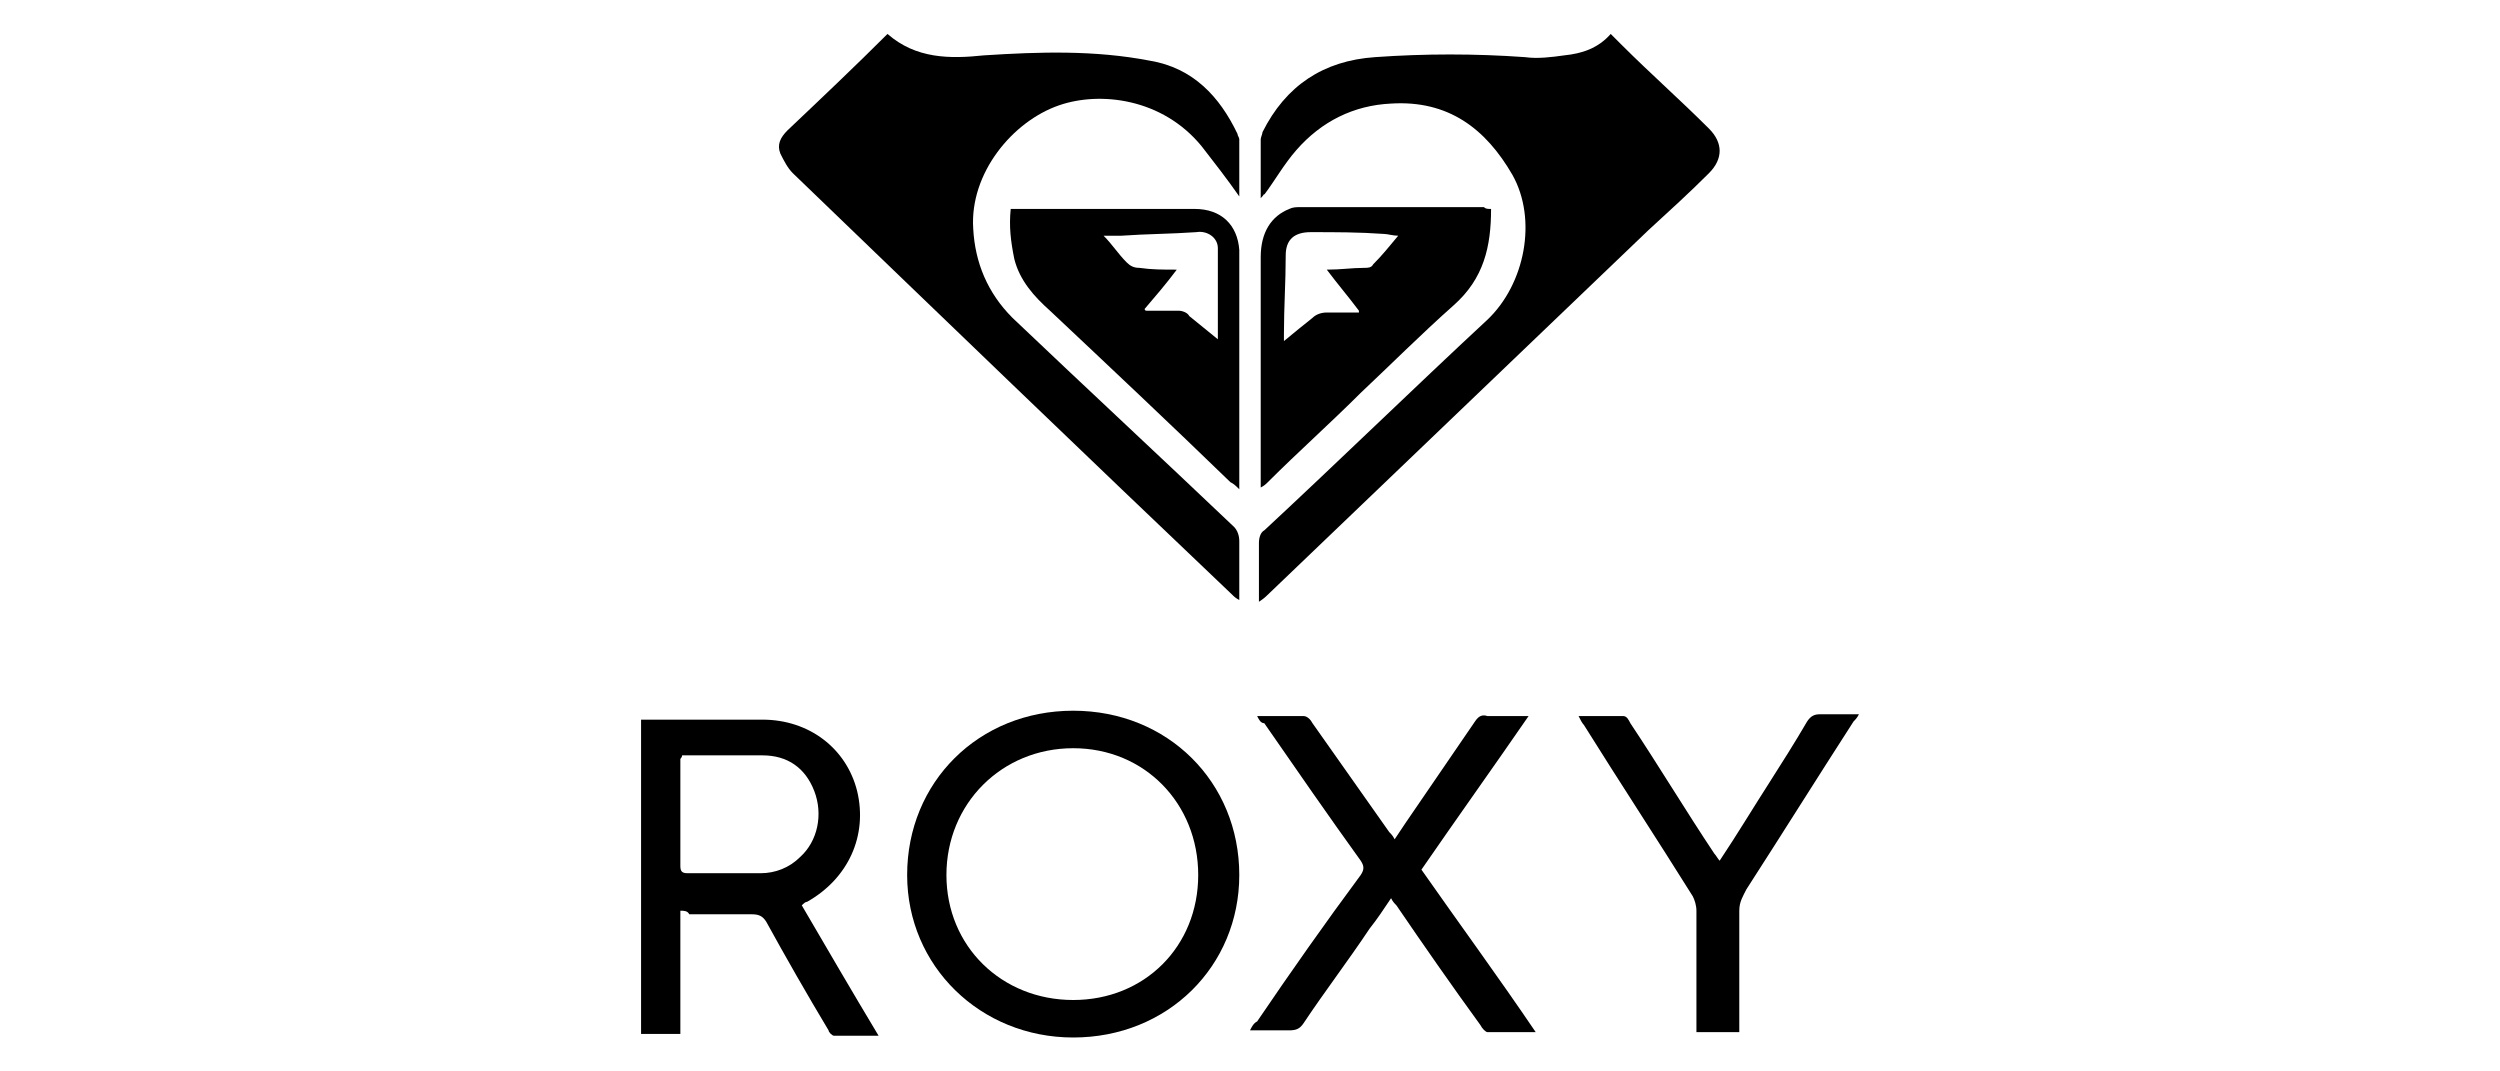
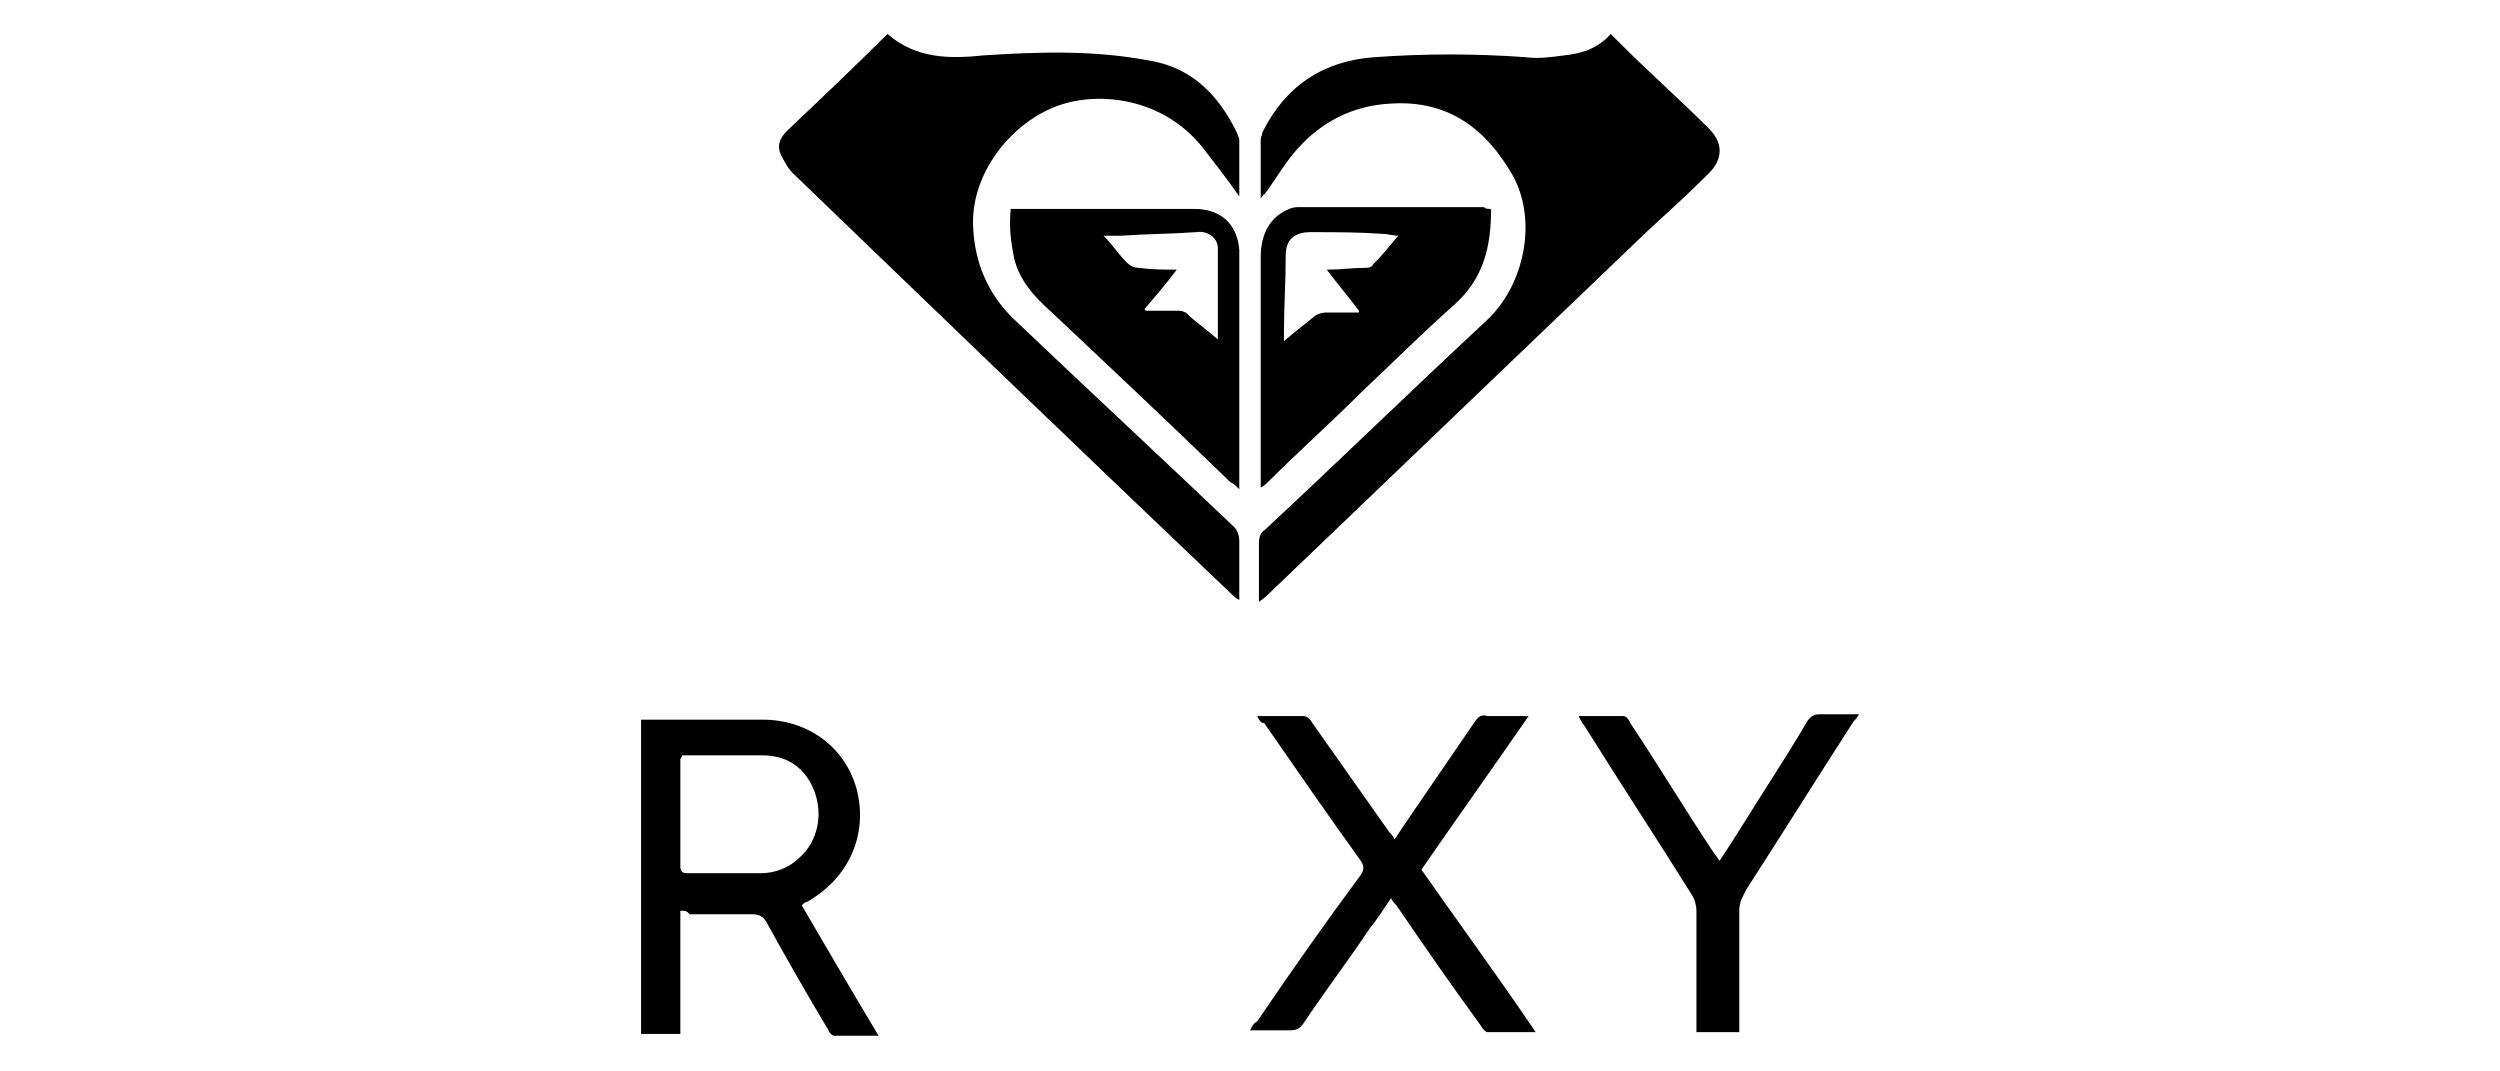
<svg xmlns="http://www.w3.org/2000/svg" version="1.1" id="goorin" x="0px" y="0px" viewBox="0 0 140 60" style="enable-background:new 0 0 140 60;" xml:space="preserve">
  <g>
    <path d="M69.4,11c-0.7-1-1.4-1.9-2.1-2.8c-2.2-2.7-5.7-3.1-8-2.3c-2.6,0.9-5,3.8-4.8,6.9c0.1,1.9,0.8,3.6,2.2,5   c4.1,3.9,8.3,7.8,12.4,11.7c0.2,0.2,0.3,0.5,0.3,0.8c0,1.1,0,2.1,0,3.3c-0.2-0.1-0.3-0.2-0.4-0.3c-8.2-7.8-16.4-15.7-24.6-23.6   c-0.3-0.3-0.5-0.7-0.7-1.1c-0.2-0.5,0-0.9,0.4-1.3c1.9-1.8,3.8-3.6,5.6-5.4c1.6,1.4,3.5,1.4,5.4,1.2c3.1-0.2,6.2-0.3,9.3,0.3   c2.4,0.4,3.9,2,4.9,4.1c0,0.1,0.1,0.2,0.1,0.3C69.4,8.9,69.4,9.9,69.4,11z" />
    <path d="M70.6,11.1c0-1.2,0-2.3,0-3.3c0-0.1,0.1-0.3,0.1-0.4c1.3-2.6,3.4-4,6.3-4.2c2.8-0.2,5.6-0.2,8.4,0c0.7,0.1,1.5,0,2.2-0.1   c1-0.1,1.9-0.4,2.6-1.2c0.2,0.2,0.4,0.4,0.6,0.6c1.6,1.6,3.3,3.1,4.9,4.7c0.8,0.8,0.8,1.7,0,2.5c-1.1,1.1-2.2,2.1-3.4,3.2   c-7.1,6.8-14.2,13.6-21.3,20.4c-0.1,0.1-0.2,0.2-0.5,0.4c0-0.3,0-0.4,0-0.5c0-0.9,0-1.9,0-2.8c0-0.3,0.1-0.6,0.3-0.7   c4.2-3.9,8.3-7.9,12.5-11.8c2.1-2,2.8-5.6,1.4-8.1c-1.5-2.6-3.6-4.2-6.8-4c-2.1,0.1-3.9,1-5.3,2.6c-0.7,0.8-1.2,1.7-1.8,2.5   C70.8,10.8,70.8,10.9,70.6,11.1z" />
-     <path d="M60.1,58.1c-5.2,0-9.3-4-9.3-9.1c0-5.2,4-9.2,9.3-9.2c5.3,0,9.3,4,9.3,9.2C69.4,54.1,65.4,58.1,60.1,58.1z M67.1,49   c0-4-3-7.1-7-7.1c-4,0-7.1,3.1-7.1,7.1c0,4,3.1,7,7.1,7C64.1,56,67.1,53,67.1,49z" />
    <path d="M38.1,51c0,2.3,0,4.6,0,6.9c-0.7,0-1.4,0-2.2,0c0-5.9,0-11.7,0-17.6c0.1,0,0.3,0,0.4,0c2.1,0,4.3,0,6.4,0   c2.6,0,4.7,1.6,5.3,4c0.6,2.5-0.5,4.9-2.8,6.2c-0.1,0-0.2,0.1-0.3,0.2c1.4,2.4,2.8,4.8,4.3,7.3c-0.9,0-1.7,0-2.5,0   c-0.1,0-0.3-0.2-0.3-0.3c-1.2-2-2.4-4.1-3.5-6.1c-0.2-0.3-0.4-0.4-0.8-0.4c-1.2,0-2.3,0-3.5,0C38.5,51,38.3,51,38.1,51z M38.2,42.3   c0,0.1-0.1,0.2-0.1,0.2c0,2,0,4,0,6c0,0.3,0.1,0.4,0.4,0.4c1.4,0,2.7,0,4.1,0c0.8,0,1.6-0.3,2.2-0.9c1-0.9,1.3-2.4,0.8-3.7   c-0.5-1.3-1.5-2-2.9-2c-1.3,0-2.6,0-3.9,0C38.7,42.3,38.4,42.3,38.2,42.3z" />
    <path d="M83.5,11.7c0,2.1-0.4,3.9-2.1,5.4c-1.8,1.6-3.5,3.3-5.2,4.9c-1.7,1.7-3.5,3.3-5.2,5c-0.1,0.1-0.2,0.2-0.4,0.3   c0-0.2,0-0.4,0-0.5c0-4.1,0-8.2,0-12.4c0-1.4,0.6-2.3,1.6-2.7c0.2-0.1,0.4-0.1,0.6-0.1c3.4,0,6.9,0,10.3,0   C83.2,11.7,83.3,11.7,83.5,11.7z M74.3,15.1c0.8,0,1.4-0.1,2.1-0.1c0.2,0,0.4,0,0.5-0.2c0.5-0.5,0.9-1,1.4-1.6   c-0.3,0-0.6-0.1-0.8-0.1c-1.4-0.1-2.7-0.1-4.1-0.1c-0.9,0-1.4,0.4-1.4,1.3c0,1.5-0.1,2.9-0.1,4.4c0,0.1,0,0.2,0,0.4   c0.6-0.5,1.1-0.9,1.6-1.3c0.2-0.2,0.5-0.3,0.8-0.3c0.6,0,1.2,0,1.8,0c0,0,0-0.1,0-0.1C75.5,16.6,74.9,15.9,74.3,15.1z" />
    <path d="M56.6,11.7c0.2,0,0.4,0,0.5,0c3.3,0,6.5,0,9.8,0c1.5,0,2.4,0.9,2.5,2.3c0,0.4,0,0.8,0,1.3c0,3.8,0,7.7,0,11.5   c0,0.2,0,0.3,0,0.6c-0.2-0.2-0.3-0.3-0.5-0.4c-3.3-3.2-6.7-6.4-10.1-9.6c-0.9-0.8-1.7-1.7-2-2.9C56.6,13.5,56.5,12.7,56.6,11.7z    M61.8,13.2c0.5,0.5,0.8,1,1.3,1.5c0.2,0.2,0.4,0.3,0.7,0.3c0.7,0.1,1.3,0.1,2.1,0.1c-0.6,0.8-1.2,1.5-1.8,2.2c0,0,0,0.1,0.1,0.1   c0.6,0,1.2,0,1.8,0c0.2,0,0.5,0.1,0.6,0.3c0.5,0.4,1.1,0.9,1.6,1.3c0-1.7,0-3.4,0-5.1c0-0.6-0.6-1-1.2-0.9   c-1.4,0.1-2.8,0.1-4.2,0.2C62.3,13.2,62.1,13.2,61.8,13.2z" />
    <path d="M70.4,40.1c0.9,0,1.8,0,2.6,0c0.2,0,0.4,0.2,0.5,0.4c1.4,2,2.9,4.1,4.3,6.1c0.1,0.1,0.2,0.2,0.3,0.4   c0.2-0.3,0.4-0.6,0.6-0.9c1.3-1.9,2.6-3.8,3.9-5.7c0.2-0.3,0.4-0.4,0.7-0.3c0.7,0,1.5,0,2.3,0c-2,2.9-4,5.7-6,8.6   c2.1,3,4.3,6,6.4,9.1c-1,0-1.9,0-2.7,0c-0.1,0-0.3-0.2-0.4-0.4c-1.6-2.2-3.2-4.5-4.7-6.7c-0.1-0.1-0.2-0.2-0.3-0.4   c-0.4,0.6-0.8,1.2-1.2,1.7c-1.2,1.8-2.5,3.5-3.7,5.3c-0.2,0.3-0.4,0.4-0.8,0.4c-0.7,0-1.4,0-2.2,0c0.1-0.2,0.2-0.4,0.4-0.5   c1.9-2.8,3.8-5.5,5.8-8.2c0.2-0.3,0.2-0.5,0-0.8c-1.8-2.5-3.6-5.1-5.4-7.7C70.6,40.5,70.5,40.3,70.4,40.1z" />
    <path d="M97.4,57.8c-0.8,0-1.6,0-2.4,0c0-0.2,0-0.4,0-0.6c0-2.1,0-4.1,0-6.2c0-0.3-0.1-0.6-0.2-0.8c-2-3.2-4.1-6.4-6.1-9.6   c-0.1-0.1-0.2-0.3-0.3-0.5c0.9,0,1.7,0,2.5,0c0.2,0,0.3,0.2,0.4,0.4c1.6,2.4,3.1,4.9,4.7,7.3c0.1,0.1,0.2,0.3,0.3,0.4   c1-1.5,1.9-3,2.8-4.4c0.7-1.1,1.4-2.2,2.1-3.4c0.2-0.3,0.4-0.4,0.7-0.4c0.7,0,1.4,0,2.2,0c-0.1,0.2-0.2,0.3-0.3,0.4   c-2,3.1-4,6.3-6,9.4c-0.2,0.4-0.4,0.7-0.4,1.2c0,2,0,4,0,6.1C97.4,57.4,97.4,57.6,97.4,57.8z" />
  </g>
</svg>